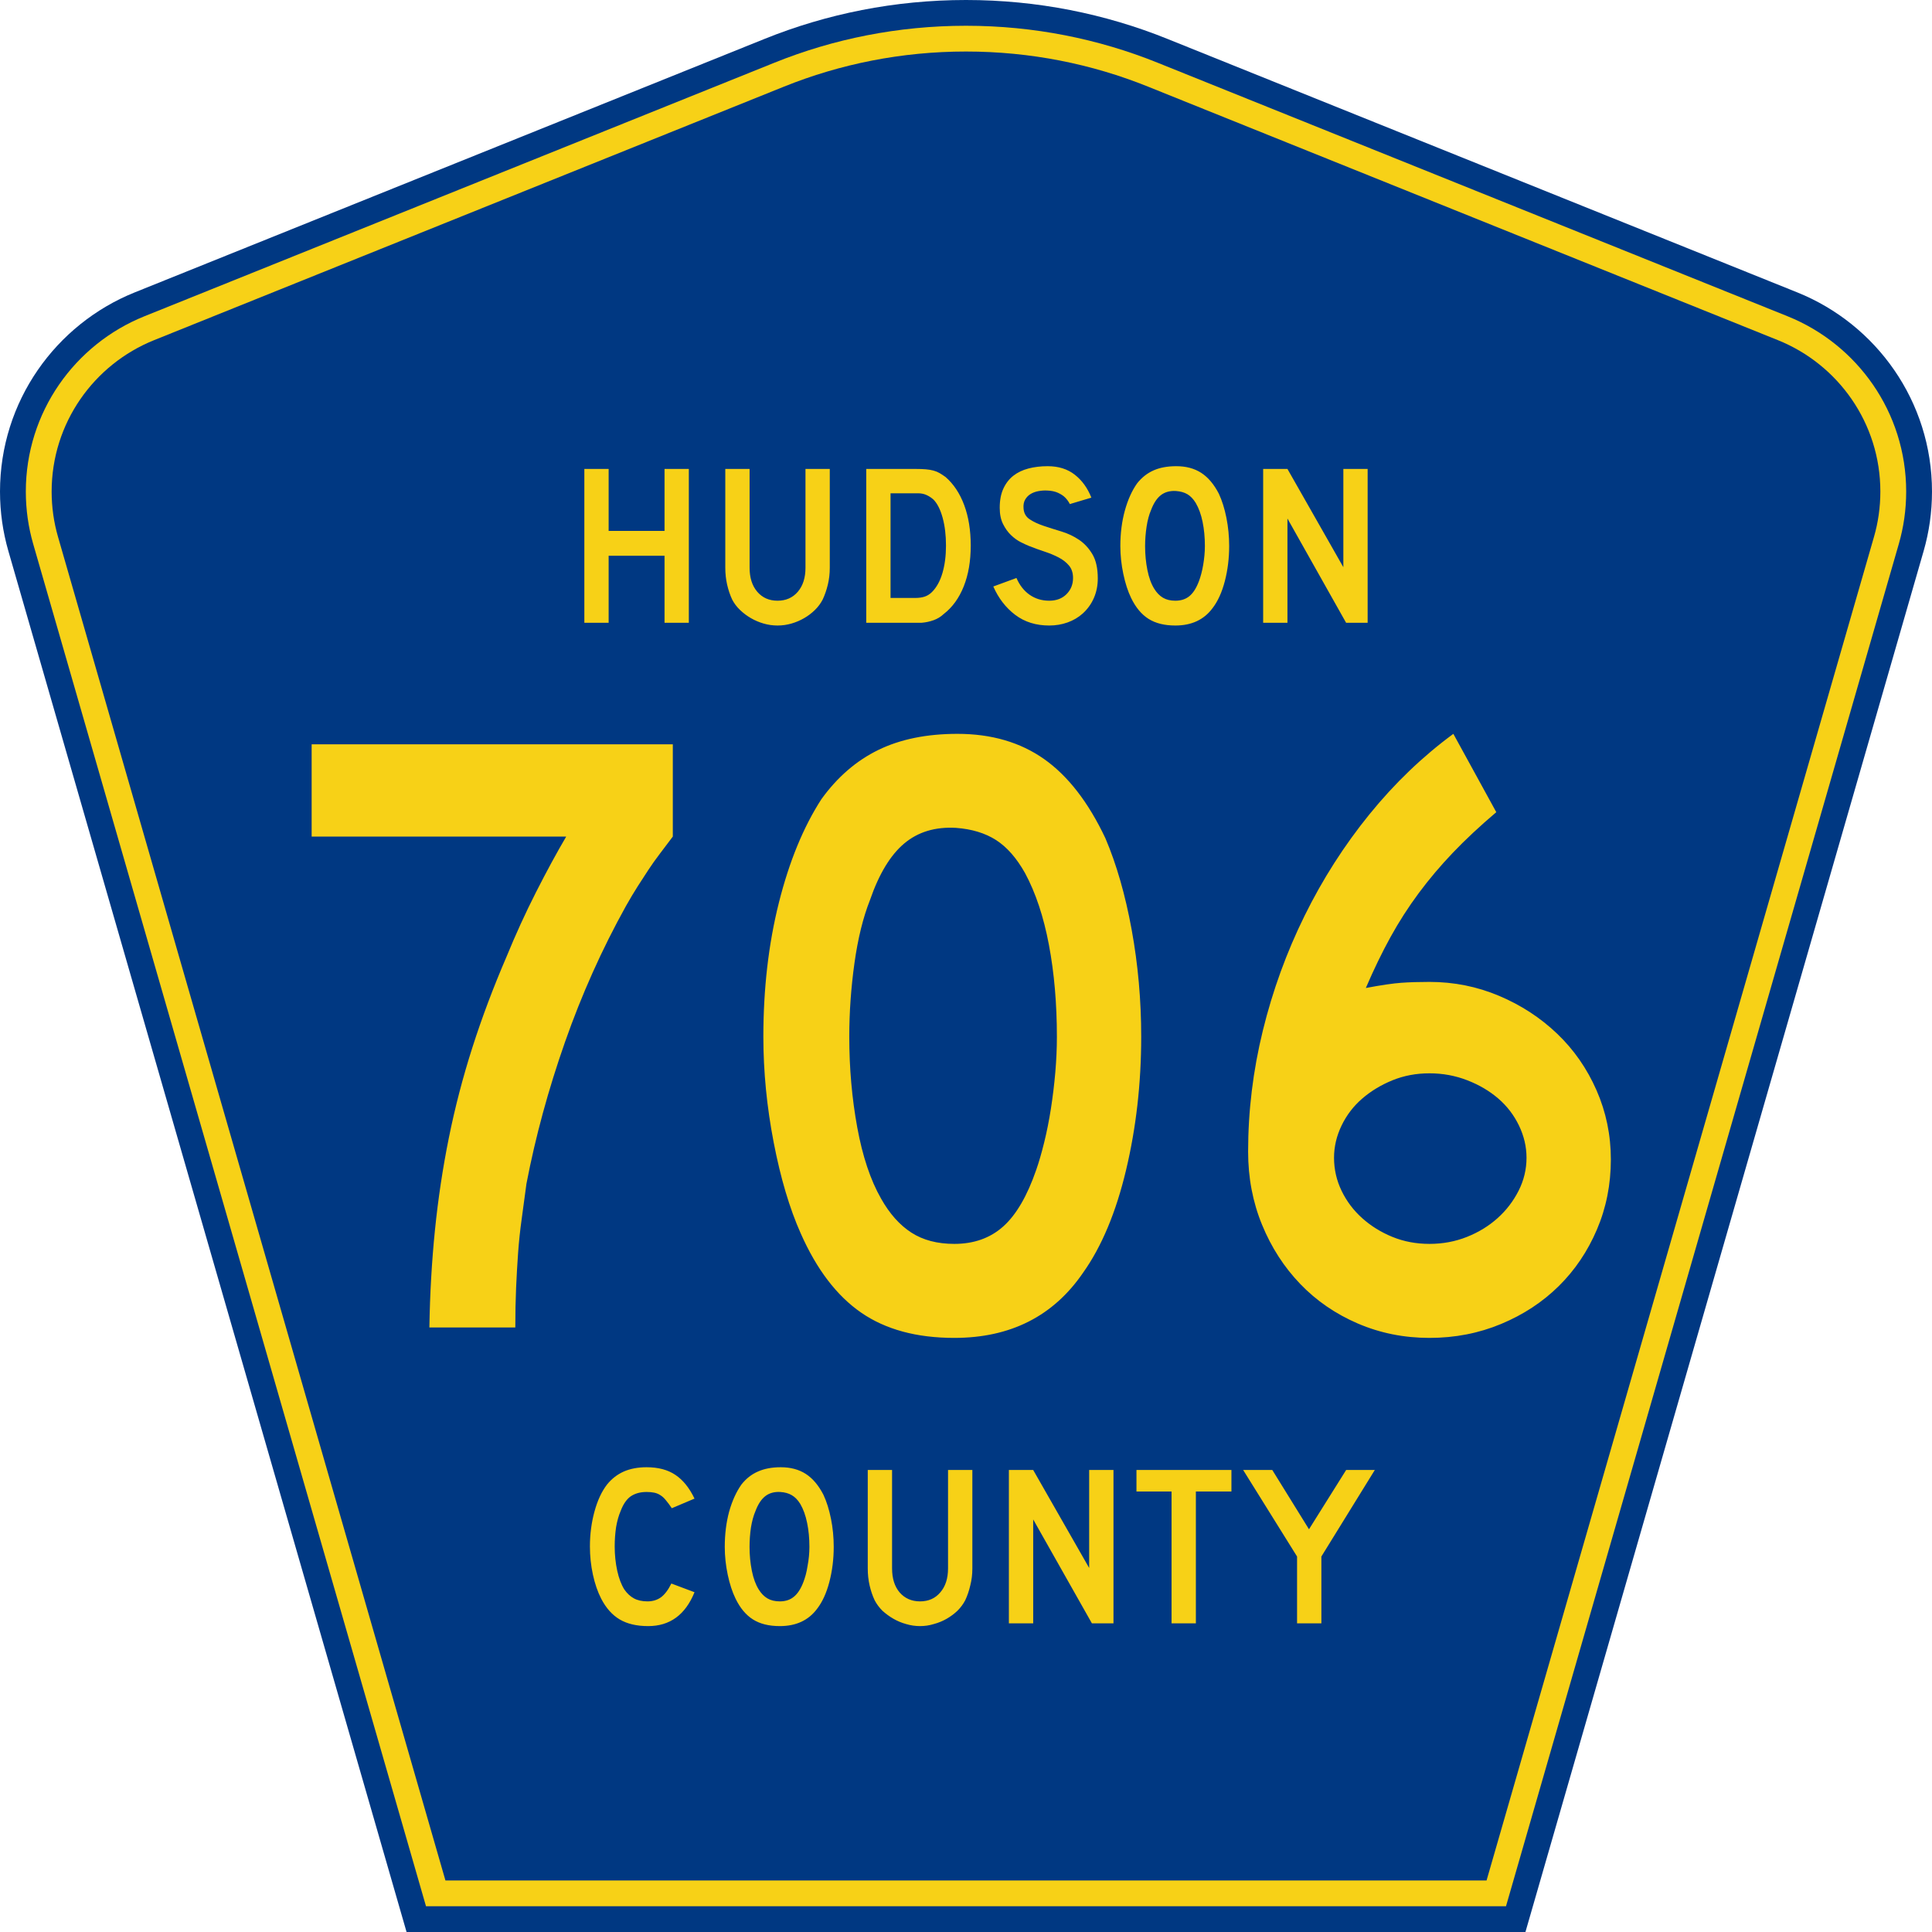
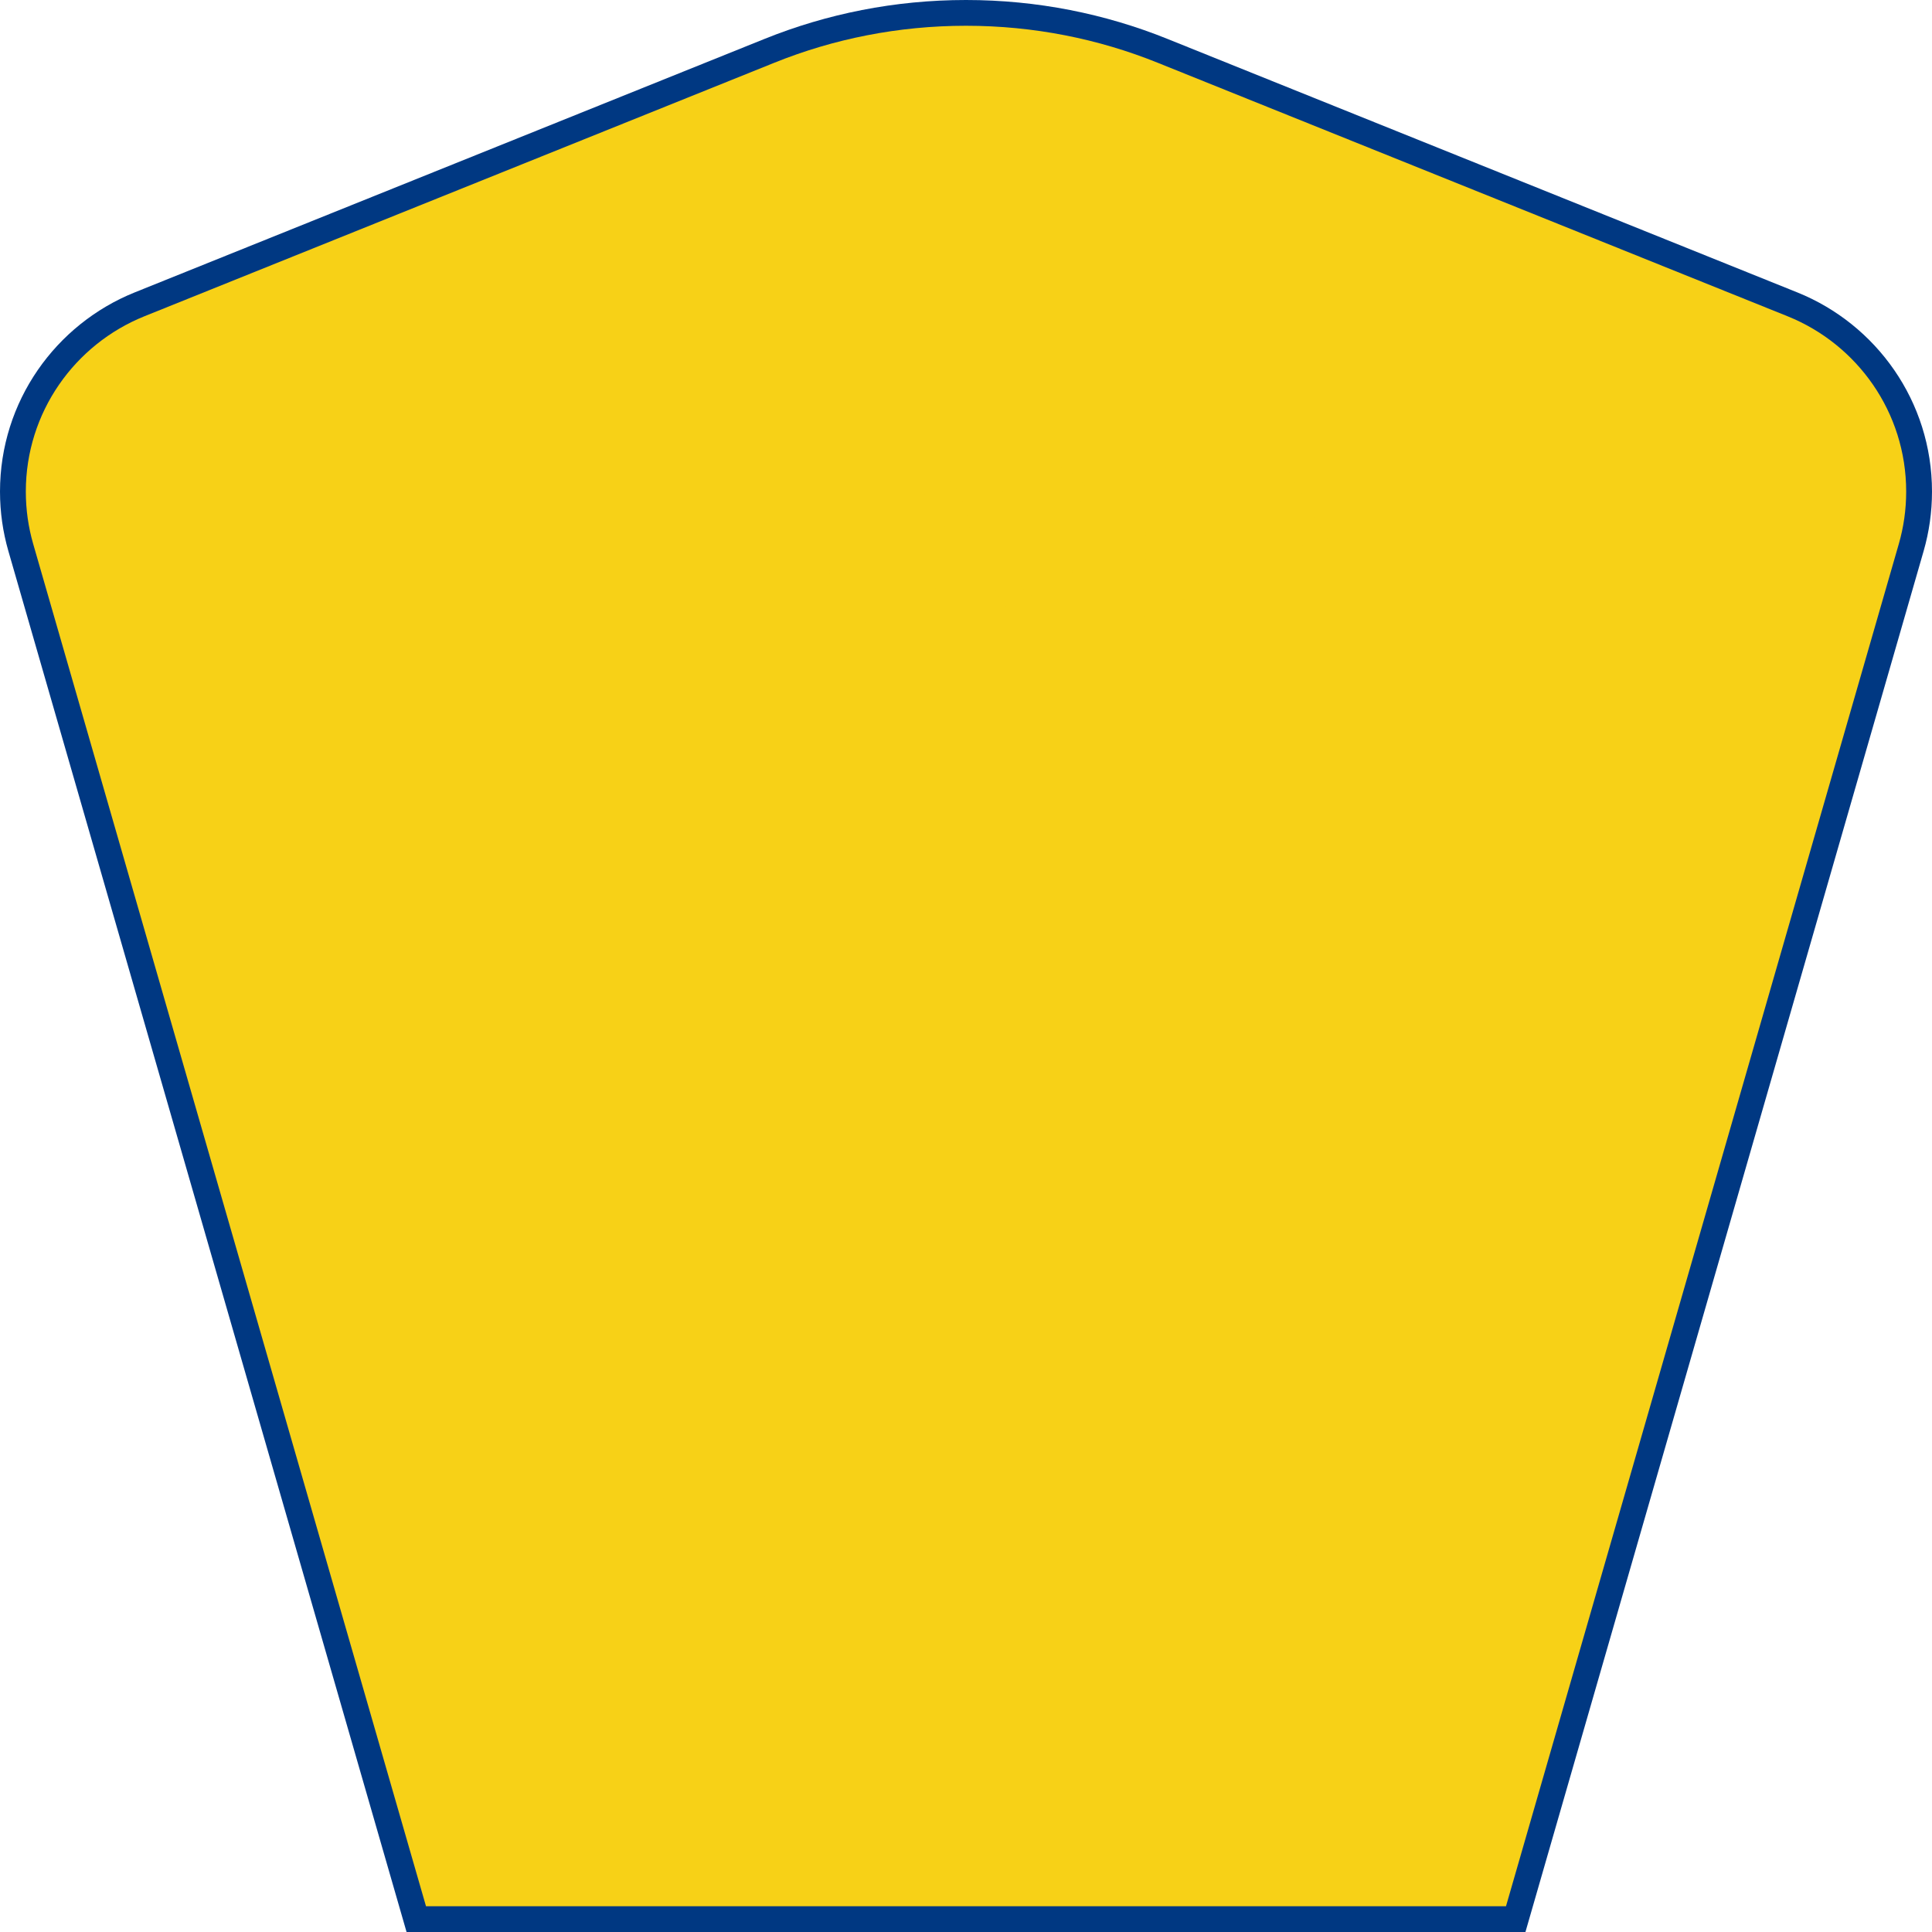
<svg xmlns="http://www.w3.org/2000/svg" xmlns:ns1="http://sodipodi.sourceforge.net/DTD/sodipodi-0.dtd" xmlns:ns2="http://www.inkscape.org/namespaces/inkscape" version="1.0" id="Layer_1" width="450" height="450" viewBox="0 0 448.949 450" overflow="visible" enable-background="new 0 0 448.949 450" xml:space="preserve" ns1:version="0.32" ns2:version="0.45.1" ns1:docname="Hudson County Route 706 NJ.svg" ns1:docbase="C:\Documents and Settings\Kyle\My Documents\CR Sheilds\Hudson" ns2:output_extension="org.inkscape.output.svg.inkscape">
  <defs id="defs52" />
  <ns1:namedview ns2:window-height="712" ns2:window-width="1024" ns2:pageshadow="2" ns2:pageopacity="0.0" borderopacity="1.0" bordercolor="#666666" pagecolor="#ffffff" id="base" ns2:zoom="1.78" ns2:cx="221.16023" ns2:cy="275.04251" ns2:window-x="0" ns2:window-y="22" ns2:current-layer="Layer_1" />
  <g id="g3">
    <path clip-rule="evenodd" d="M 94.17,450 L 1.421,128.337 C 0.154,123.941 -0.525,119.296 -0.525,114.494 C -0.525,93.492 12.453,75.515 30.845,68.109 L 177.585,9.048 C 192.068,3.213 207.895,0 224.475,0 C 241.053,0 256.88,3.213 271.364,9.048 L 418.104,68.109 C 436.496,75.515 449.474,93.492 449.474,114.494 C 449.474,119.296 448.796,123.941 447.528,128.337 L 354.779,450 L 94.17,450 L 94.17,450 z " id="path5" style="fill:#003882;fill-rule:evenodd" />
    <path clip-rule="evenodd" d="M 7.2,126.679 C 6.087,122.816 5.489,118.73 5.489,114.494 C 5.489,96.021 16.9,80.194 33.095,73.673 L 179.836,14.612 C 193.616,9.06 208.68,6 224.475,6 C 240.269,6 255.333,9.06 269.113,14.612 L 415.854,73.673 C 432.05,80.194 443.46,96.021 443.46,114.494 C 443.46,118.73 442.862,122.816 441.748,126.679 L 350.251,444 L 98.698,444 L 7.2,126.679 z " id="path7" style="fill:#f7d117;fill-rule:evenodd" />
-     <path clip-rule="evenodd" d="M 11.503,114.494 C 11.503,98.549 21.348,84.874 35.346,79.237 L 182.087,20.175 C 195.164,14.907 209.465,12 224.475,12 C 239.484,12 253.786,14.907 266.862,20.175 L 413.603,79.237 C 427.601,84.874 437.446,98.549 437.446,114.494 C 437.446,118.164 436.928,121.691 435.969,125.021 L 345.723,438 L 103.226,438 L 12.98,125.021 C 12.021,121.692 11.503,118.164 11.503,114.494 z " id="path9" style="fill:#003882;fill-rule:evenodd" />
  </g>
  <path style="font-size:53.37px;font-style:normal;font-variant:normal;font-weight:normal;font-stretch:normal;text-align:center;line-height:125%;writing-mode:lr-tb;text-anchor:middle;fill:#f7d117;fill-opacity:1;font-family:Roadgeek 2005 Series D" d="M 161.241,370.859 C 159.104,376.119 155.507,378.75 150.449,378.75 C 147.778,378.75 145.569,378.234 143.824,377.203 C 142.079,376.173 140.636,374.556 139.496,372.352 C 138.677,370.752 138.036,368.886 137.573,366.754 C 137.11,364.621 136.879,362.435 136.879,360.196 C 136.879,357.353 137.235,354.634 137.947,352.039 C 138.659,349.445 139.639,347.348 140.886,345.748 C 141.954,344.433 143.236,343.438 144.732,342.763 C 146.264,342.087 148.045,341.75 150.075,341.75 C 152.782,341.75 155.008,342.336 156.753,343.509 C 158.534,344.682 160.03,346.53 161.241,349.054 L 155.952,351.293 C 155.453,350.546 154.99,349.924 154.563,349.427 C 154.171,348.929 153.744,348.538 153.28,348.254 C 152.853,347.97 152.372,347.774 151.838,347.667 C 151.339,347.561 150.752,347.508 150.075,347.508 C 148.615,347.508 147.386,347.845 146.388,348.52 C 145.427,349.196 144.643,350.333 144.038,351.933 C 143.575,352.999 143.219,354.261 142.969,355.718 C 142.755,357.175 142.649,358.668 142.649,360.196 C 142.649,362.151 142.845,364.035 143.236,365.848 C 143.628,367.625 144.18,369.082 144.893,370.219 C 145.534,371.143 146.282,371.837 147.136,372.299 C 147.991,372.761 149.042,372.992 150.289,372.992 C 151.5,372.992 152.55,372.672 153.441,372.032 C 154.331,371.357 155.133,370.29 155.845,368.833 L 161.241,370.859 L 161.241,370.859 M 193.665,360.303 C 193.665,363.146 193.327,365.865 192.65,368.46 C 191.973,371.055 191.011,373.152 189.765,374.751 C 187.77,377.417 184.885,378.75 181.11,378.75 C 178.581,378.75 176.497,378.234 174.859,377.203 C 173.221,376.173 171.867,374.556 170.799,372.352 C 170.051,370.824 169.445,368.975 168.982,366.807 C 168.519,364.604 168.287,362.435 168.287,360.303 C 168.287,357.353 168.626,354.616 169.303,352.093 C 170.015,349.569 170.977,347.454 172.188,345.748 C 173.256,344.398 174.521,343.402 175.981,342.763 C 177.477,342.087 179.258,341.75 181.324,341.75 C 183.603,341.75 185.544,342.265 187.147,343.296 C 188.75,344.326 190.121,345.944 191.261,348.147 C 192.009,349.747 192.596,351.613 193.024,353.745 C 193.451,355.878 193.665,358.064 193.665,360.303 M 188.002,360.303 C 188.002,358.277 187.824,356.411 187.468,354.705 C 187.111,352.963 186.577,351.488 185.865,350.28 C 185.295,349.356 184.636,348.68 183.888,348.254 C 183.176,347.827 182.285,347.579 181.217,347.508 C 179.828,347.436 178.67,347.756 177.744,348.467 C 176.818,349.178 176.052,350.333 175.447,351.933 C 174.984,352.999 174.627,354.296 174.378,355.825 C 174.164,357.317 174.058,358.81 174.058,360.303 C 174.058,362.222 174.236,364.07 174.592,365.848 C 174.948,367.625 175.482,369.082 176.195,370.219 C 176.764,371.143 177.441,371.837 178.225,372.299 C 179.008,372.761 179.97,372.992 181.11,372.992 C 182.428,372.992 183.514,372.636 184.369,371.925 C 185.259,371.215 186.007,370.059 186.613,368.46 C 186.791,367.998 186.969,367.447 187.147,366.807 C 187.325,366.132 187.468,365.439 187.574,364.728 C 187.717,363.982 187.824,363.235 187.895,362.489 C 187.966,361.742 188.002,361.014 188.002,360.303 M 225.955,365.314 C 225.955,366.701 225.794,368.016 225.474,369.26 C 225.189,370.504 224.797,371.659 224.298,372.725 C 223.835,373.614 223.23,374.431 222.482,375.178 C 221.734,375.888 220.897,376.51 219.971,377.044 C 219.045,377.577 218.048,377.985 216.979,378.27 C 215.946,378.59 214.878,378.75 213.773,378.75 C 212.669,378.75 211.583,378.59 210.514,378.27 C 209.481,377.985 208.502,377.577 207.576,377.044 C 206.65,376.51 205.795,375.888 205.011,375.178 C 204.263,374.431 203.658,373.614 203.195,372.725 C 202.696,371.659 202.305,370.504 202.02,369.26 C 201.735,368.016 201.592,366.701 201.592,365.314 L 201.592,342.389 L 207.255,342.389 L 207.255,365.314 C 207.255,367.66 207.843,369.526 209.018,370.912 C 210.229,372.299 211.814,372.992 213.773,372.992 C 215.732,372.992 217.3,372.299 218.475,370.912 C 219.686,369.526 220.291,367.66 220.291,365.314 L 220.291,342.389 L 225.955,342.389 L 225.955,365.314 L 225.955,365.314 M 253.802,378.11 L 240.125,353.905 L 240.125,378.11 L 234.462,378.11 L 234.462,342.389 L 240.125,342.389 L 253.161,365.208 L 253.161,342.389 L 258.824,342.389 L 258.824,378.11 L 253.802,378.11 M 278.017,347.401 L 278.017,378.11 L 272.354,378.11 L 272.354,347.401 L 264.18,347.401 L 264.18,342.389 L 286.298,342.389 L 286.298,347.401 L 278.017,347.401 M 307.248,362.542 L 307.248,378.11 L 301.585,378.11 L 301.585,362.542 L 289.03,342.389 L 295.815,342.389 L 304.363,356.198 L 313.018,342.389 L 319.696,342.389 L 307.248,362.542" id="text1389" />
-   <path transform="scale(0.956,1.046)" style="font-size:193.813px;font-style:normal;font-weight:normal;text-align:center;text-anchor:middle;fill:#f7d117;fill-opacity:1;stroke:none;stroke-width:1px;stroke-linecap:butt;stroke-linejoin:miter;stroke-opacity:1;font-family:Comic Sans MS" d="M 163.374,186.283 C 162.21,187.703 161.144,188.994 160.174,190.157 C 159.204,191.321 158.299,192.484 157.459,193.647 C 156.619,194.81 155.748,196.037 154.845,197.329 C 153.942,198.62 152.972,200.106 151.935,201.785 C 146.122,211.348 141.182,221.426 137.113,232.021 C 133.043,242.617 129.908,253.147 127.708,263.612 C 127.322,266.325 126.935,268.941 126.549,271.461 C 126.162,273.98 125.872,276.5 125.676,279.02 C 125.481,281.539 125.32,284.124 125.191,286.774 C 125.063,289.423 124.999,292.363 124.999,295.592 L 104.067,295.592 C 104.197,288.097 104.65,280.861 105.425,273.886 C 106.199,266.91 107.329,260.063 108.814,253.344 C 110.298,246.625 112.204,239.938 114.53,233.284 C 116.857,226.63 119.635,219.879 122.864,213.029 C 125.06,208.12 127.451,203.339 130.036,198.686 C 132.62,194.033 135.076,189.899 137.402,186.283 L 75.381,186.283 L 75.381,165.735 L 163.374,165.735 L 163.374,186.283 L 163.374,186.283 z M 277.492,230.856 C 277.492,241.195 276.264,251.081 273.81,260.512 C 271.355,269.944 267.867,277.568 263.344,283.385 C 256.108,293.073 245.643,297.917 231.949,297.917 C 222.773,297.917 215.214,296.044 209.272,292.298 C 203.329,288.552 198.42,282.673 194.544,274.66 C 191.831,269.105 189.635,262.354 187.955,254.408 C 186.275,246.463 185.436,238.612 185.436,230.856 C 185.436,220.135 186.695,210.187 189.215,201.014 C 191.735,191.84 195.191,184.152 199.583,177.949 C 203.46,173.04 208.079,169.39 213.442,166.998 C 218.804,164.607 225.232,163.411 232.724,163.411 C 240.992,163.411 248.034,165.285 253.848,169.033 C 259.662,172.781 264.637,178.659 268.774,186.667 C 271.486,192.484 273.618,199.268 275.167,207.02 C 276.717,214.772 277.492,222.718 277.492,230.856 L 277.492,230.856 z M 256.95,230.856 C 256.95,223.494 256.304,216.68 255.013,210.412 C 253.722,204.145 251.783,198.814 249.196,194.422 C 247.13,191.062 244.773,188.608 242.125,187.058 C 239.477,185.508 236.215,184.603 232.339,184.343 C 227.3,184.087 223.1,185.25 219.741,187.833 C 216.381,190.416 213.603,194.615 211.407,200.431 C 209.727,204.307 208.467,208.991 207.627,214.481 C 206.788,219.972 206.368,225.43 206.368,230.856 C 206.368,237.836 207.013,244.556 208.305,251.016 C 209.596,257.477 211.533,262.774 214.116,266.906 C 216.186,270.266 218.642,272.785 221.483,274.465 C 224.324,276.145 227.812,276.985 231.949,276.985 C 236.728,276.985 240.7,275.694 243.867,273.111 C 247.033,270.528 249.714,266.329 251.911,260.512 C 252.557,258.833 253.204,256.798 253.851,254.408 C 254.497,252.019 255.046,249.499 255.498,246.85 C 255.949,244.2 256.304,241.518 256.563,238.806 C 256.821,236.093 256.95,233.443 256.95,230.856 L 256.95,230.856 z M 391.918,258.188 C 391.917,263.744 390.787,268.944 388.525,273.788 C 386.264,278.632 383.163,282.832 379.222,286.386 C 375.28,289.941 370.597,292.751 365.171,294.818 C 359.745,296.884 353.931,297.917 347.729,297.917 C 341.526,297.917 335.711,296.851 330.283,294.72 C 324.856,292.589 320.172,289.649 316.233,285.901 C 312.294,282.153 309.194,277.76 306.932,272.72 C 304.671,267.681 303.54,262.255 303.54,256.443 C 303.54,247.398 304.735,238.417 307.124,229.502 C 309.514,220.586 312.905,212.058 317.298,203.918 C 321.69,195.777 326.955,188.251 333.093,181.338 C 339.23,174.426 346.047,168.45 353.543,163.411 L 364.006,180.853 C 360,183.957 356.479,186.961 353.442,189.867 C 350.406,192.774 347.628,195.777 345.109,198.878 C 342.589,201.98 340.296,205.243 338.23,208.667 C 336.164,212.092 334.16,215.87 332.221,220.003 C 335.97,219.36 338.846,218.974 340.847,218.843 C 342.848,218.713 345.142,218.648 347.729,218.648 C 353.671,218.648 359.324,219.682 364.686,221.751 C 370.049,223.819 374.765,226.629 378.834,230.182 C 382.903,233.735 386.101,237.934 388.428,242.78 C 390.754,247.626 391.917,252.762 391.918,258.188 L 391.918,258.188 z M 371.37,257.798 C 371.37,255.345 370.757,252.955 369.53,250.629 C 368.304,248.303 366.625,246.299 364.494,244.62 C 362.363,242.94 359.843,241.584 356.935,240.55 C 354.027,239.517 350.958,239.001 347.729,239.001 C 344.499,239.001 341.496,239.517 338.718,240.55 C 335.94,241.584 333.484,242.94 331.351,244.62 C 329.218,246.299 327.538,248.303 326.312,250.629 C 325.085,252.955 324.472,255.345 324.472,257.798 C 324.472,260.384 325.085,262.84 326.312,265.164 C 327.538,267.489 329.218,269.524 331.351,271.268 C 333.484,273.013 335.94,274.402 338.718,275.435 C 341.496,276.468 344.499,276.985 347.729,276.985 C 350.958,276.985 353.994,276.468 356.837,275.435 C 359.68,274.402 362.168,273.013 364.299,271.268 C 366.43,269.524 368.141,267.489 369.433,265.164 C 370.724,262.84 371.37,260.384 371.37,257.798 L 371.37,257.798 z " id="text2252" />
  <path transform="scale(0.999,1.001)" style="font-size:53.417px;font-style:normal;font-weight:normal;text-align:center;text-anchor:middle;fill:#f7d117;fill-opacity:1;stroke:none;stroke-width:1px;stroke-linecap:butt;stroke-linejoin:miter;stroke-opacity:1;font-family:Roadgeek 2005 Series D" d="M 154.412,144.907 L 154.412,129.31 L 141.379,129.31 L 141.379,144.907 L 135.716,144.907 L 135.716,109.117 L 141.379,109.117 L 141.379,123.541 L 154.412,123.541 L 154.412,109.117 L 160.075,109.117 L 160.075,144.907 L 154.412,144.907 z M 192.939,132.088 C 192.939,133.476 192.787,134.794 192.485,136.04 C 192.182,137.286 191.781,138.443 191.282,139.511 C 190.819,140.402 190.214,141.213 189.466,141.943 C 188.719,142.672 187.882,143.304 186.956,143.838 C 186.03,144.373 185.042,144.791 183.991,145.094 C 182.94,145.396 181.863,145.548 180.76,145.548 C 179.656,145.548 178.578,145.396 177.527,145.094 C 176.476,144.791 175.488,144.373 174.562,143.838 C 173.636,143.304 172.79,142.672 172.025,141.943 C 171.259,141.213 170.645,140.402 170.182,139.511 C 169.684,138.443 169.293,137.286 169.007,136.04 C 168.722,134.794 168.579,133.476 168.579,132.088 L 168.579,109.117 L 174.242,109.117 L 174.242,132.088 C 174.242,134.437 174.839,136.306 176.032,137.695 C 177.224,139.084 178.8,139.779 180.76,139.779 C 182.718,139.779 184.294,139.084 185.486,137.695 C 186.679,136.306 187.275,134.437 187.275,132.088 L 187.275,109.117 L 192.939,109.117 L 192.939,132.088 L 192.939,132.088 z M 225.802,126.959 C 225.802,130.556 225.259,133.717 224.173,136.441 C 223.087,139.165 221.529,141.31 219.499,142.878 C 218.821,143.519 218.029,143.999 217.121,144.319 C 216.213,144.639 215.296,144.835 214.37,144.907 L 212.341,144.907 L 201.443,144.907 L 201.443,109.117 L 212.981,109.117 C 213.872,109.117 214.647,109.144 215.306,109.198 C 215.964,109.252 216.561,109.35 217.095,109.492 C 217.629,109.635 218.11,109.83 218.537,110.08 C 218.964,110.329 219.427,110.632 219.926,110.987 C 221.813,112.626 223.265,114.807 224.28,117.531 C 225.295,120.255 225.802,123.398 225.802,126.959 L 225.802,126.959 z M 220.033,126.959 C 220.033,124.538 219.775,122.383 219.258,120.496 C 218.741,118.608 218.038,117.201 217.148,116.275 C 216.685,115.848 216.151,115.492 215.545,115.207 C 214.94,114.923 214.264,114.78 213.516,114.78 L 207.106,114.78 L 207.106,139.138 L 212.768,139.138 C 213.694,139.138 214.468,139.031 215.091,138.818 C 215.715,138.604 216.276,138.248 216.775,137.749 C 217.843,136.681 218.653,135.212 219.205,133.342 C 219.757,131.472 220.033,129.345 220.033,126.959 L 220.033,126.959 z M 255.425,134.598 C 255.425,136.236 255.122,137.749 254.516,139.138 C 253.911,140.527 253.038,141.738 251.899,142.77 C 250.902,143.66 249.735,144.345 248.4,144.826 C 247.065,145.307 245.632,145.548 244.101,145.548 C 241.002,145.548 238.358,144.72 236.168,143.064 C 233.977,141.408 232.277,139.21 231.066,136.468 L 236.462,134.49 C 237.209,136.2 238.242,137.509 239.56,138.417 C 240.878,139.325 242.391,139.779 244.101,139.779 C 245.774,139.779 247.119,139.271 248.134,138.256 C 249.149,137.241 249.656,135.986 249.656,134.49 C 249.656,133.316 249.345,132.354 248.721,131.607 C 248.098,130.859 247.288,130.227 246.291,129.71 C 245.294,129.193 244.198,128.739 243.005,128.347 C 241.812,127.955 240.628,127.528 239.453,127.065 C 238.918,126.852 238.26,126.55 237.477,126.158 C 236.694,125.766 235.937,125.223 235.207,124.529 C 234.476,123.834 233.853,122.971 233.337,121.938 C 232.821,120.905 232.562,119.64 232.562,118.145 C 232.562,116.401 232.847,114.914 233.417,113.686 C 233.986,112.457 234.761,111.46 235.74,110.694 C 236.72,109.929 237.895,109.368 239.266,109.011 C 240.637,108.655 242.124,108.477 243.726,108.477 C 246.255,108.477 248.365,109.135 250.056,110.453 C 251.748,111.771 253.039,113.551 253.929,115.794 L 248.908,117.291 C 248.623,116.721 248.249,116.205 247.786,115.742 C 247.394,115.35 246.851,114.993 246.156,114.673 C 245.462,114.352 244.616,114.175 243.62,114.14 C 242.979,114.104 242.311,114.148 241.616,114.273 C 240.922,114.397 240.308,114.62 239.773,114.94 C 239.239,115.261 238.812,115.697 238.491,116.249 C 238.171,116.801 238.046,117.487 238.118,118.306 C 238.189,119.409 238.669,120.255 239.56,120.843 C 240.45,121.431 241.537,121.938 242.819,122.365 C 244.1,122.793 245.48,123.229 246.958,123.674 C 248.436,124.119 249.798,124.76 251.044,125.596 C 252.29,126.433 253.332,127.555 254.169,128.962 C 255.007,130.369 255.425,132.247 255.425,134.598 L 255.425,134.598 z M 286.057,127.065 C 286.057,129.915 285.719,132.639 285.043,135.239 C 284.366,137.838 283.404,139.939 282.158,141.542 C 280.164,144.213 277.279,145.548 273.505,145.548 C 270.976,145.548 268.893,145.031 267.255,143.999 C 265.617,142.967 264.264,141.346 263.196,139.138 C 262.448,137.607 261.843,135.746 261.38,133.556 C 260.917,131.367 260.686,129.203 260.686,127.065 C 260.686,124.11 261.033,121.369 261.727,118.84 C 262.422,116.312 263.374,114.193 264.585,112.483 C 265.653,111.13 266.926,110.124 268.404,109.465 C 269.882,108.806 271.654,108.477 273.719,108.477 C 275.998,108.477 277.938,108.993 279.541,110.026 C 281.143,111.059 282.514,112.679 283.654,114.886 C 284.402,116.489 284.989,118.359 285.417,120.496 C 285.844,122.632 286.057,124.822 286.057,127.065 L 286.057,127.065 z M 280.396,127.065 C 280.396,125.036 280.218,123.158 279.862,121.431 C 279.506,119.703 278.972,118.234 278.259,117.023 C 277.689,116.098 277.04,115.421 276.31,114.994 C 275.58,114.567 274.681,114.317 273.613,114.246 C 272.224,114.175 271.066,114.496 270.141,115.207 C 269.215,115.919 268.449,117.077 267.844,118.68 C 267.381,119.748 267.033,121.039 266.802,122.552 C 266.571,124.065 266.455,125.57 266.455,127.065 C 266.455,128.989 266.633,130.841 266.989,132.621 C 267.345,134.402 267.878,135.862 268.59,137.001 C 269.161,137.927 269.838,138.621 270.621,139.084 C 271.404,139.547 272.365,139.779 273.505,139.779 C 274.822,139.779 275.917,139.423 276.79,138.711 C 277.663,137.999 278.402,136.842 279.007,135.239 C 279.185,134.776 279.363,134.215 279.542,133.556 C 279.72,132.898 279.871,132.203 279.996,131.473 C 280.12,130.743 280.218,130.004 280.289,129.256 C 280.36,128.508 280.396,127.778 280.396,127.065 L 280.396,127.065 z M 313.32,144.907 L 299.646,120.655 L 299.646,144.907 L 293.983,144.907 L 293.983,109.117 L 299.646,109.117 L 312.679,131.98 L 312.679,109.117 L 318.342,109.117 L 318.342,144.907 L 313.32,144.907 z " id="text2330" />
</svg>